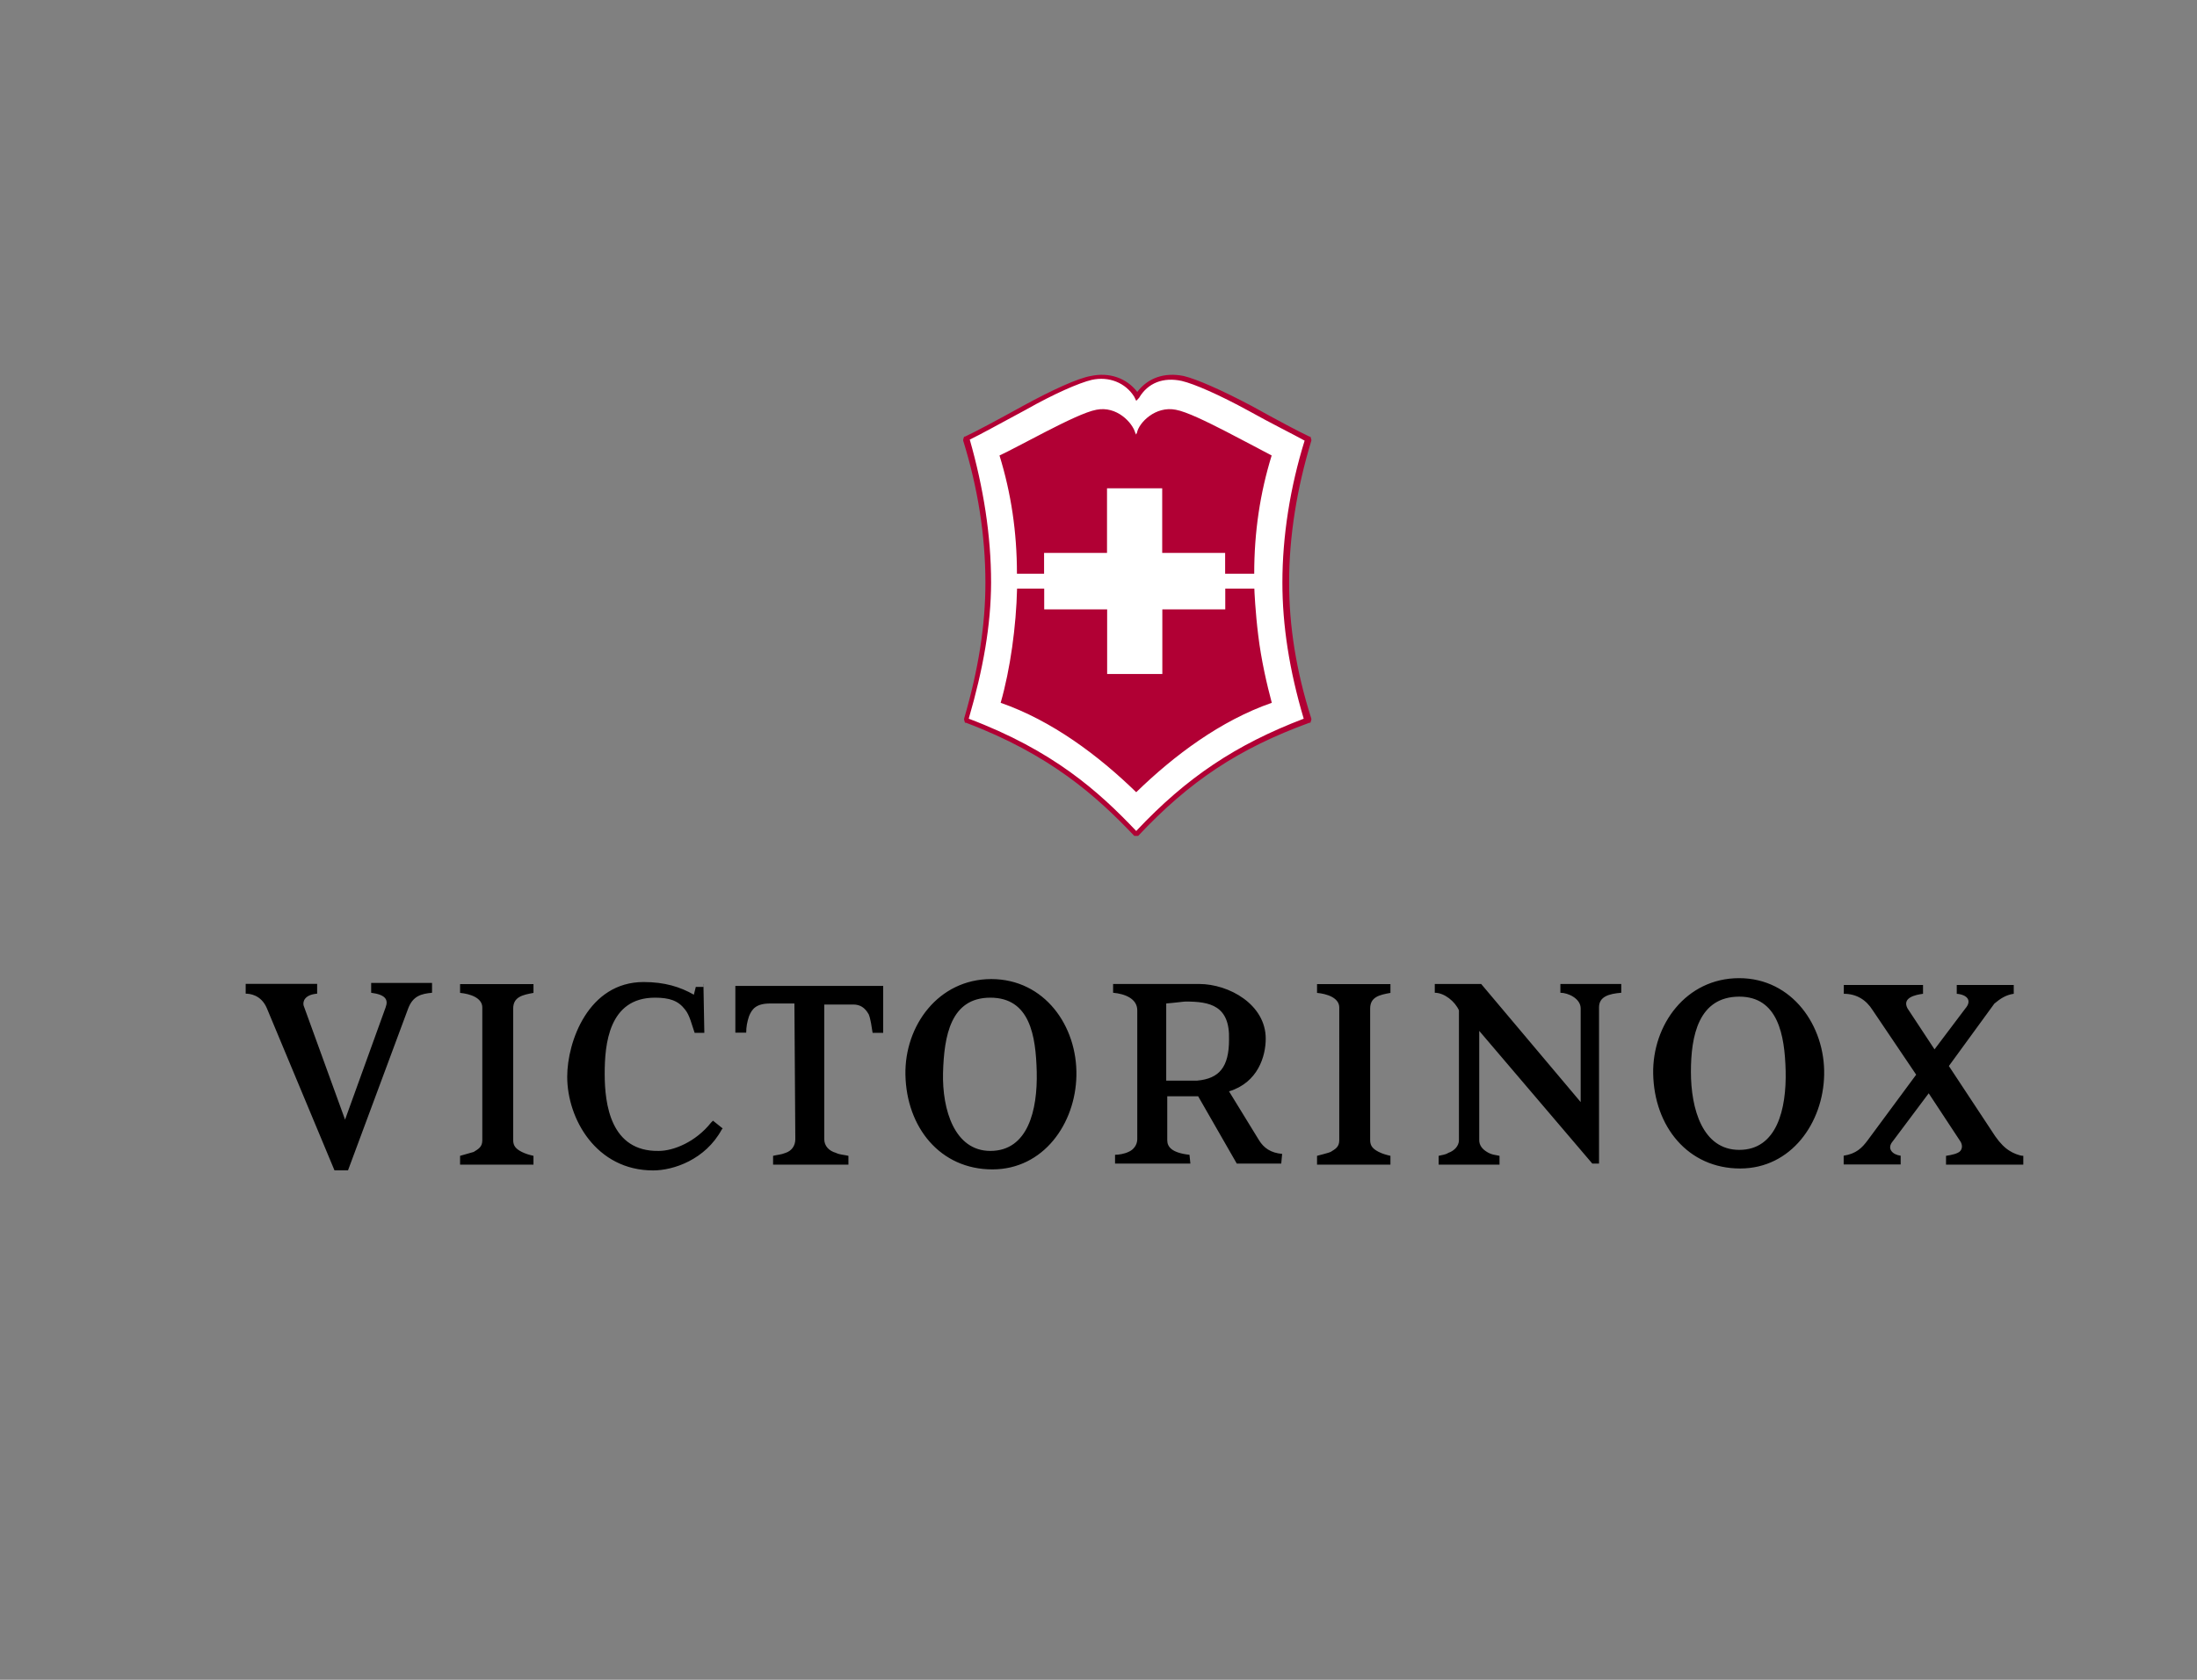
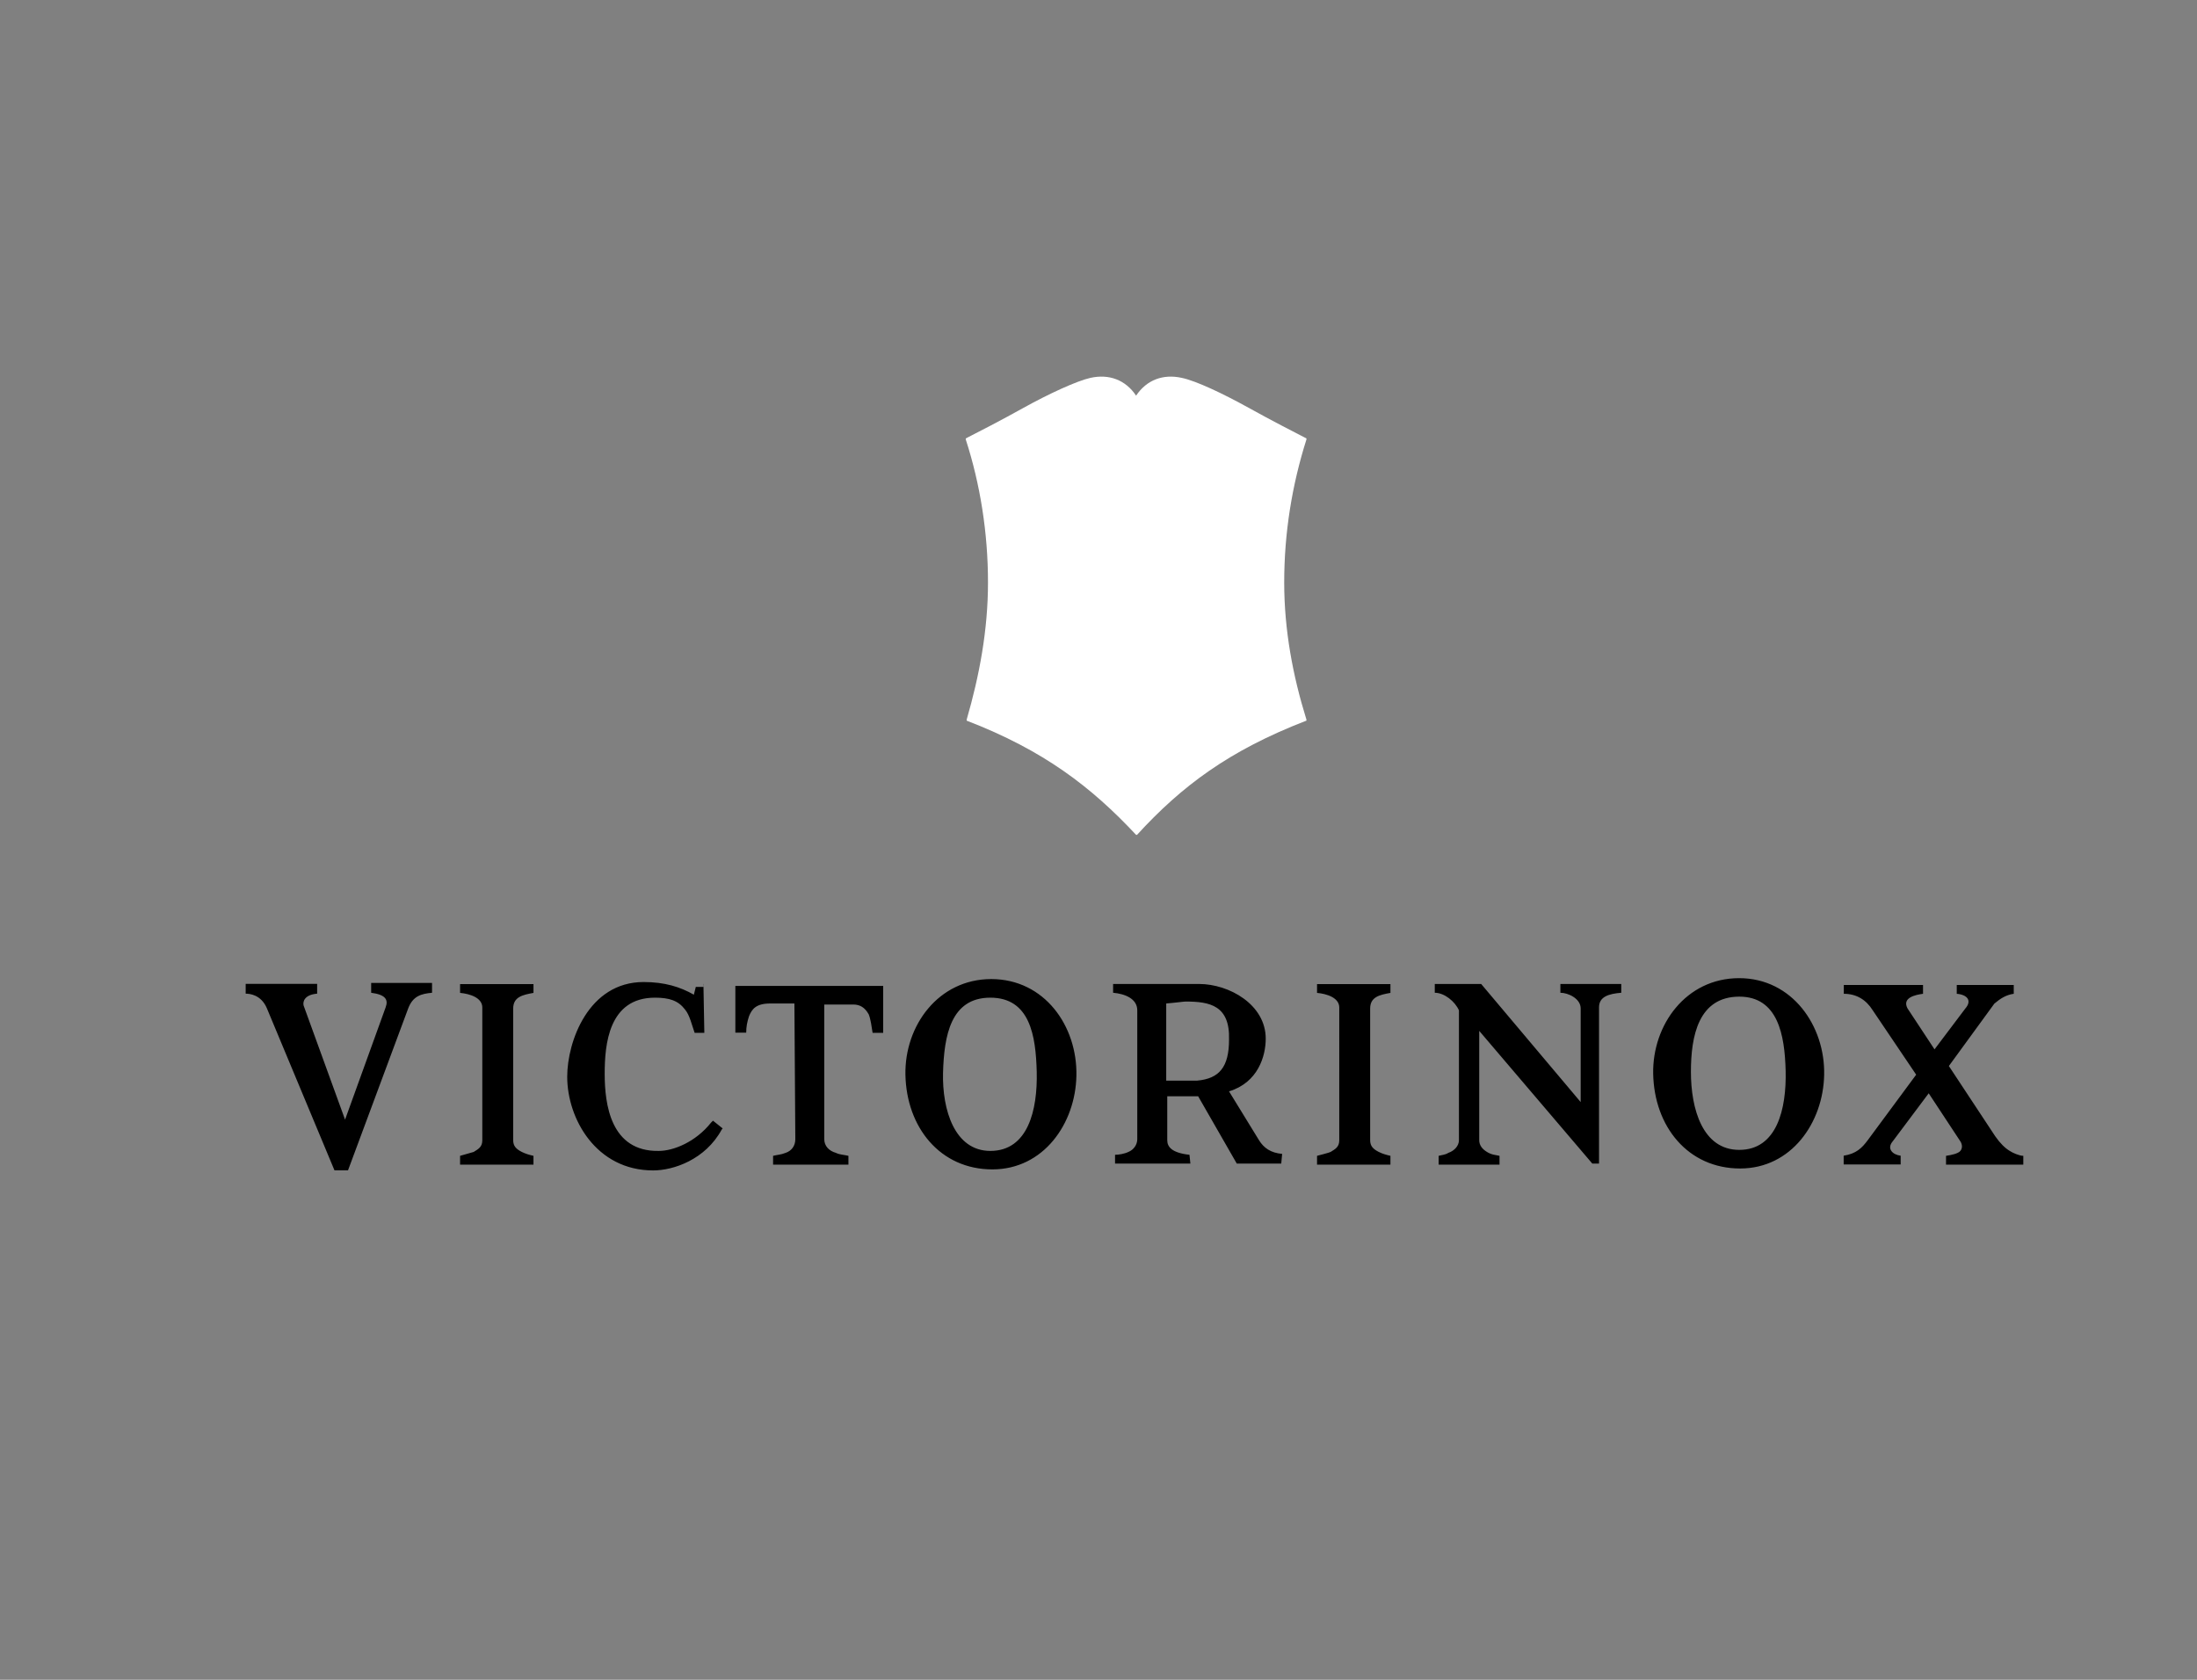
<svg xmlns="http://www.w3.org/2000/svg" xml:space="preserve" style="enable-background:new 0 0 170 130;" viewBox="0 0 170 130" height="130px" width="170px" y="0px" x="0px" id="Layer_1" version="1.1">
  <rect x="0" y="0" width="170" height="130" fill="#808080" stroke="none" />
  <style type="text/css">
	.st0{fill:#FFFFFF;}
	.st1{fill:#B10034;}
</style>
  <g id="Header">
    <g transform="translate(-260, -199)" id="Comp_x2F_Header_x2F_Max-L_x2F_default">
      <g transform="translate(114, 136)">
        <g id="Header_x2F_CH">
          <g id="Navigation-Main">
            <g transform="translate(146, 63)" id="victorinox-logo">
              <g>
                <path d="M150.8,82.5l3.59,5.44c0.37,0.53,0.75,0.91,1.12,1.13c0.22,0.15,0.75,0.38,1.05,0.38v0.68h-5.98         v-0.68c0,0,0.6-0.08,0.9-0.23c0.37-0.15,0.45-0.6,0.15-0.98l-2.39-3.63l-2.77,3.7c-0.52,0.6,0,1.06,0.6,1.13v0.68h-4.41         v-0.68c0.97-0.15,1.42-0.6,1.87-1.21l3.74-5.06l-3.36-4.98c-0.52-0.83-1.27-1.28-2.24-1.28v-0.68h6.13v0.68         c-0.6,0.08-1.64,0.3-1.2,1.13l2.09,3.17l2.39-3.17c0.52-0.6,0.15-1.06-0.67-1.13v-0.68h4.41v0.68         c-0.6,0.08-1.05,0.38-1.5,0.76L150.8,82.5z M130.84,82.95c0,2.87,0.9,6.04,3.74,6.04c2.92,0,3.66-3.17,3.59-6.12         c-0.07-2.79-0.6-5.74-3.59-5.74C131.43,77.14,130.84,80.16,130.84,82.95L130.84,82.95z M141.15,83.18         c-0.07,3.7-2.54,7.25-6.5,7.25c-4.04,0-6.65-3.25-6.73-7.33c-0.07-3.78,2.54-7.4,6.65-7.4S141.23,79.4,141.15,83.18         L141.15,83.18z M123.73,90.05h-0.52l-8.75-10.27v8.46c0,0.38,0.22,0.68,0.6,0.91c0.37,0.23,0.67,0.23,0.97,0.3v0.68h-4.71         v-0.68c0.3-0.08,0.52-0.08,0.75-0.23c0.45-0.15,0.82-0.53,0.82-0.98V78.19c-0.3-0.68-1.12-1.36-1.87-1.36v-0.68h3.59         l7.7,9.14v-7.25c0-0.76-0.97-1.21-1.57-1.21v-0.68h4.71v0.68c-0.97,0.08-1.72,0.3-1.72,1.13V90.05L123.73,90.05z          M106.02,88.24c0,0.45,0.22,0.68,0.67,0.91c0.3,0.15,0.6,0.23,0.9,0.3v0.68h-5.68v-0.68c0.3-0.08,0.9-0.23,1.05-0.3         c0.37-0.23,0.67-0.38,0.67-0.91V77.97c0-0.76-0.97-1.06-1.72-1.13v-0.68h5.68v0.68c-0.82,0.15-1.57,0.3-1.57,1.21V88.24         L106.02,88.24z M91.74,77.51c-0.15,0-0.67,0.08-1.5,0.15v5.97h2.39c1.72-0.15,2.47-1.06,2.47-3.17         C95.18,77.81,93.61,77.51,91.74,77.51L91.74,77.51z M99.14,90.05H95.7l-2.99-5.21h-2.39v3.4c0,0.53,0.37,0.98,1.72,1.13         l0.07,0.68h-5.83v-0.68c0.3,0,0.75-0.08,1.05-0.23C87.7,88.99,88,88.61,88,88.16v-9.97c0-0.91-0.97-1.28-1.87-1.36v-0.68         h6.65c2.32,0,5.16,1.59,5.16,4.23c0,1.36-0.6,3.4-2.84,4.08l2.32,3.78c0.37,0.6,0.9,0.98,1.79,1.06L99.14,90.05L99.14,90.05z          M72.97,83.03c-0.07,2.87,0.9,6.04,3.66,6.04c2.92,0,3.66-3.17,3.59-6.12c-0.07-2.79-0.52-5.74-3.59-5.74         S73.05,80.16,72.97,83.03L72.97,83.03z M83.29,83.25c-0.07,3.7-2.54,7.25-6.5,7.25c-4.04,0-6.65-3.25-6.73-7.33         c-0.07-3.78,2.54-7.4,6.65-7.4C80.82,75.78,83.37,79.4,83.29,83.25L83.29,83.25z M63.78,77.59v10.57         c0,0.53,0.37,0.91,0.9,1.06c0.3,0.15,0.67,0.15,0.97,0.23v0.68h-5.83v-0.68c0.3-0.08,0.6-0.08,0.97-0.23         c0.45-0.15,0.75-0.53,0.75-1.06l-0.07-10.5h-1.87c-1.12,0-1.42,0.45-1.64,0.98c-0.15,0.45-0.22,0.83-0.22,1.28H56.9V76.3         h11.44v3.63h-0.82c-0.07-0.45-0.15-1.06-0.3-1.43c-0.3-0.53-0.67-0.76-1.2-0.76h-2.24V77.59z M54.43,76.15l0.07,3.78h-0.75         c-0.22-0.6-0.37-1.36-0.75-1.81c-0.52-0.68-1.2-0.91-2.32-0.91c-3.59,0-3.89,3.63-3.89,5.89c0,2.34,0.45,6.04,4.19,5.97         c1.12,0,2.84-0.68,4.04-2.19l0.15-0.15l0.75,0.6l-0.07,0.08c-1.27,2.34-3.74,3.17-5.31,3.17c-4.41,0-6.65-4-6.65-7.25         c0-2.72,1.64-7.33,5.91-7.33c1.64,0,2.84,0.38,3.89,0.98l0.15-0.6h0.6V76.15z M39.71,88.24c0,0.45,0.22,0.68,0.67,0.91         c0.3,0.15,0.6,0.23,0.9,0.3v0.68H35.6v-0.68c0.3-0.08,0.82-0.23,1.05-0.3c0.37-0.23,0.67-0.38,0.67-0.91V77.97         c0-0.76-0.97-1.06-1.72-1.13v-0.68h5.68v0.68c-0.82,0.15-1.57,0.3-1.57,1.21V88.24L39.71,88.24z M26.7,86.65l3.14-8.69         c0.22-0.6,0-0.98-1.12-1.13v-0.76h4.71v0.76c-0.82,0.08-1.5,0.23-1.87,1.28l-4.63,12.46h-1.05l-5.23-12.54         c-0.45-1.06-1.35-1.13-1.64-1.13v-0.76h5.53v0.76c-0.97,0.08-1.12,0.6-1.05,0.91L26.7,86.65L26.7,86.65z" id="Victorinox" />
                <g transform="translate(55.209, 0)" id="Shield">
                  <path d="M21.24,45.08c0-3.84-0.6-7.61-1.72-11.07v-0.08c0.9-0.46,2.7-1.38,4.49-2.38          c1.95-1.08,4.12-2.08,5.17-2.31c1.42-0.31,2.7,0.15,3.52,1.38c0.82-1.23,2.1-1.69,3.52-1.38c1.12,0.23,3.22,1.23,5.17,2.31          c1.8,1,3.6,1.92,4.49,2.38v0.08c-1.12,3.54-1.72,7.23-1.72,11.07c0,3.69,0.67,7.23,1.72,10.61v0.08          c-5.99,2.31-9.66,5.07-13.11,8.84h-0.07c-3.45-3.69-7.12-6.53-13.11-8.84v-0.08C20.57,52.31,21.24,48.77,21.24,45.08" class="st0" id="Path" />
-                   <path d="M19.75,55.62c6.52,2.46,10.04,5.61,12.96,8.69c3.9-4.15,7.72-6.69,12.96-8.69          c-1.12-3.77-1.65-7.23-1.65-10.53c0-3.61,0.6-7.38,1.72-10.99c-0.82-0.46-2.55-1.31-4.34-2.31          c-2.25-1.23-4.19-2.08-5.17-2.31c-1.42-0.31-2.62,0.15-3.3,1.31l-0.22,0.23l-0.15-0.31c-0.67-1.08-1.95-1.61-3.3-1.31          c-0.97,0.23-2.92,1.08-5.09,2.31c-1.87,1-3.52,1.92-4.34,2.31c1.05,3.69,1.65,7.38,1.65,11.07          C21.47,48.39,20.87,51.77,19.75,55.62L19.75,55.62z M32.86,64.69h-0.3c-2.92-3.08-6.52-6.3-13.03-8.76h-0.07l-0.07-0.23          v-0.08c1.12-3.84,1.65-7.23,1.65-10.53c0-3.69-0.6-7.38-1.72-10.99v-0.08l0.07-0.23h0.07c0.82-0.38,2.55-1.31,4.49-2.38          c2.25-1.23,4.27-2.15,5.24-2.31c1.42-0.31,2.77,0.15,3.6,1.23c0.82-1.08,2.1-1.54,3.6-1.23c0.97,0.23,2.92,1.08,5.24,2.31          c1.95,1.08,3.67,2,4.49,2.38h0.07l0.07,0.23v0.08c-1.12,3.69-1.72,7.38-1.72,10.99c0,3.31,0.52,6.77,1.72,10.53v0.08          l-0.07,0.23h-0.07C40.65,57.92,36.83,60.46,32.86,64.69z M39.67,33.4c-1.5-0.77-3.07-1.54-3.9-1.69          c-1.57-0.31-2.85,1-3,1.77l-0.07,0.15l-0.07-0.15c-0.22-0.77-1.42-2.08-3-1.77c-0.82,0.15-2.4,0.92-3.9,1.69          s-2.92,1.54-3.6,1.85c0.9,2.92,1.35,5.92,1.35,9.15h2.1v-1.61h4.87v-5h4.27v5h4.87v1.61h2.25c0-3.23,0.45-6.23,1.35-9.15          C42.59,34.94,41.17,34.17,39.67,33.4L39.67,33.4z M32.71,61.31c2.92-2.84,6.52-5.54,10.49-6.92          c-0.37-1.38-0.82-3.31-1.05-5.23c-0.22-1.77-0.3-3.46-0.3-3.61H39.6v1.61h-4.87v5h-4.27v-5h-4.87v-1.61h-2.1          c-0.07,2.92-0.52,6.23-1.27,8.84C26.19,55.77,29.78,58.46,32.71,61.31L32.71,61.31z" class="st1" id="Shape" />
                </g>
              </g>
            </g>
          </g>
        </g>
      </g>
    </g>
  </g>
</svg>